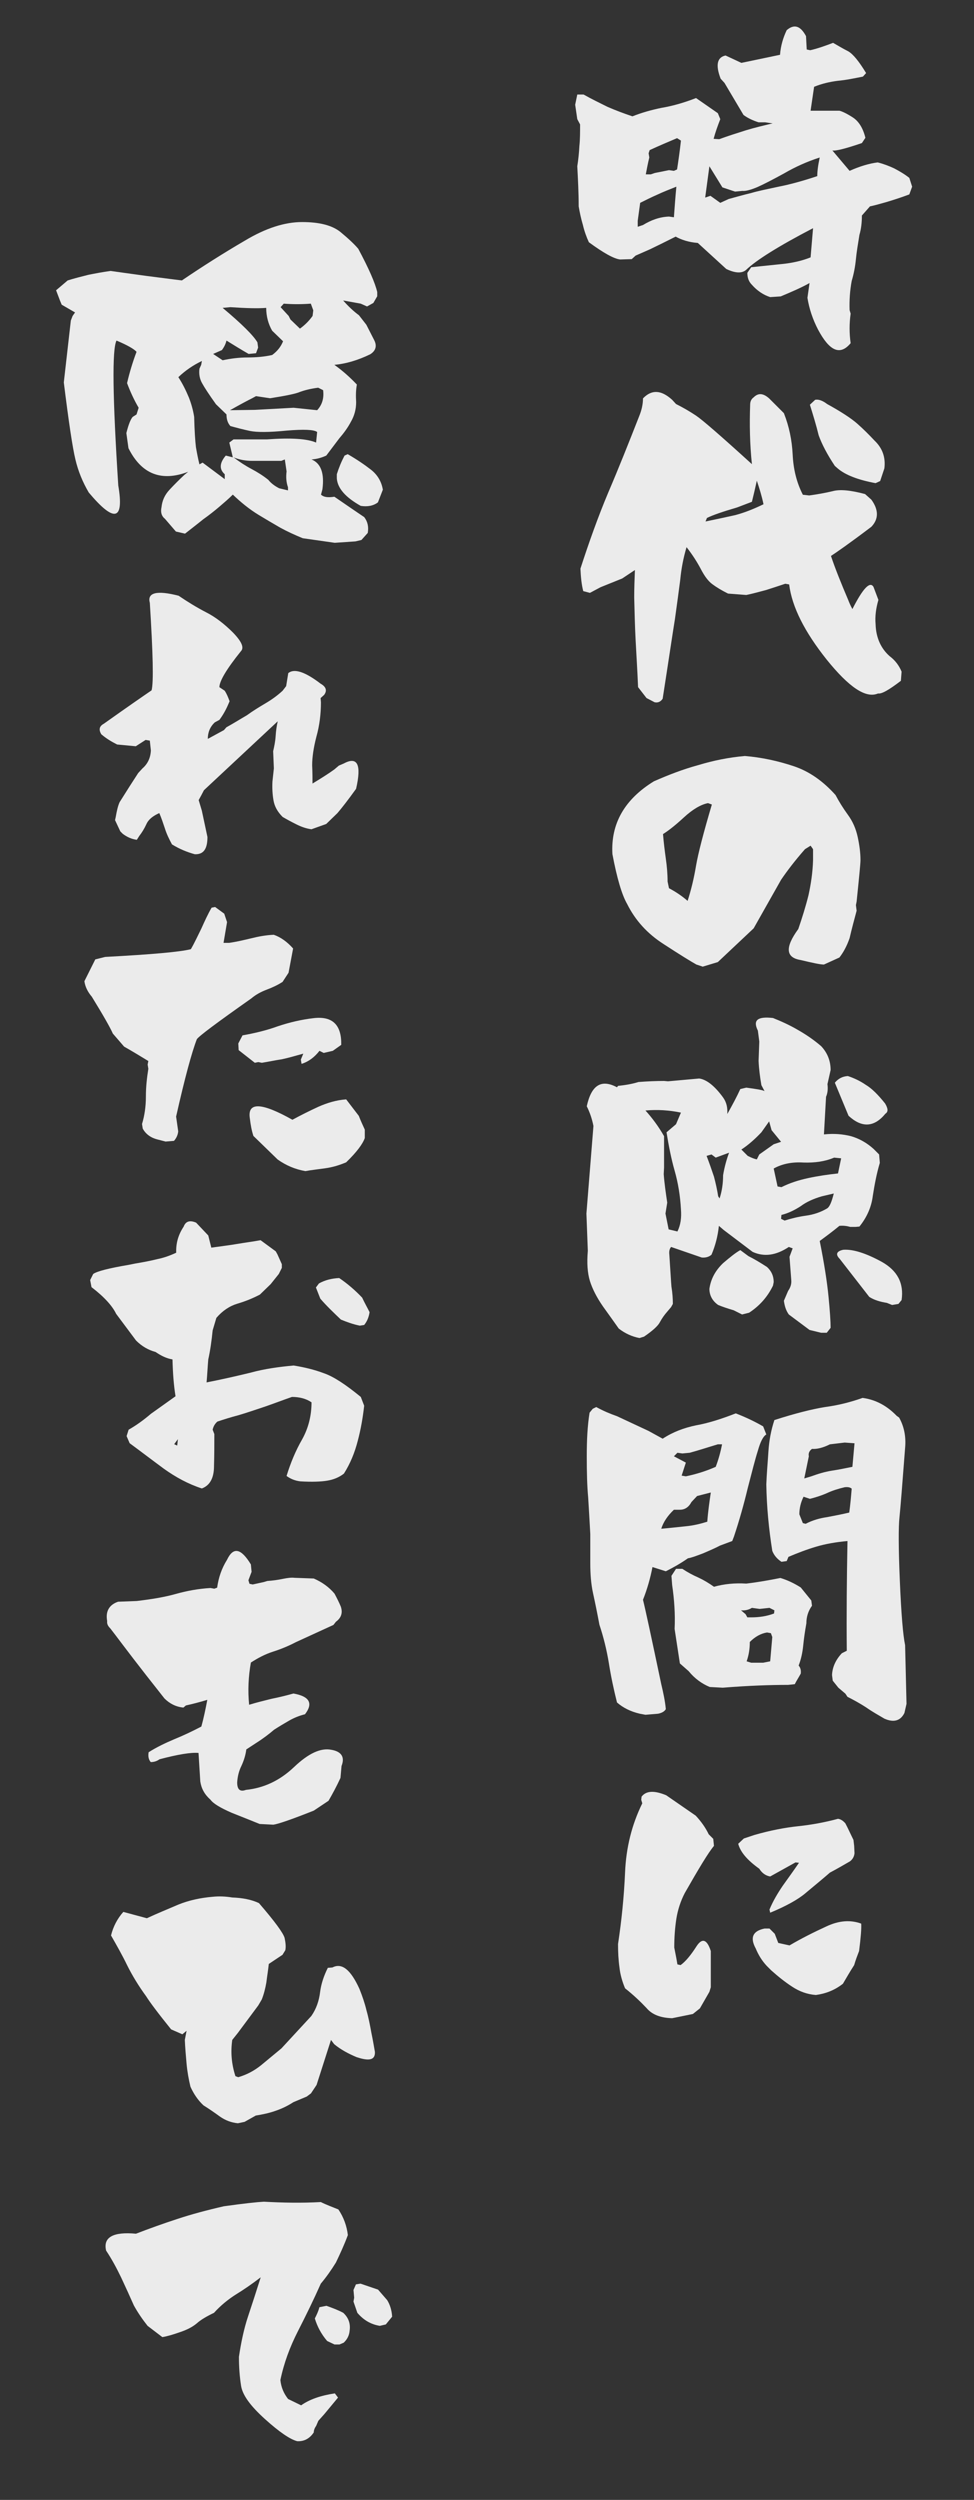
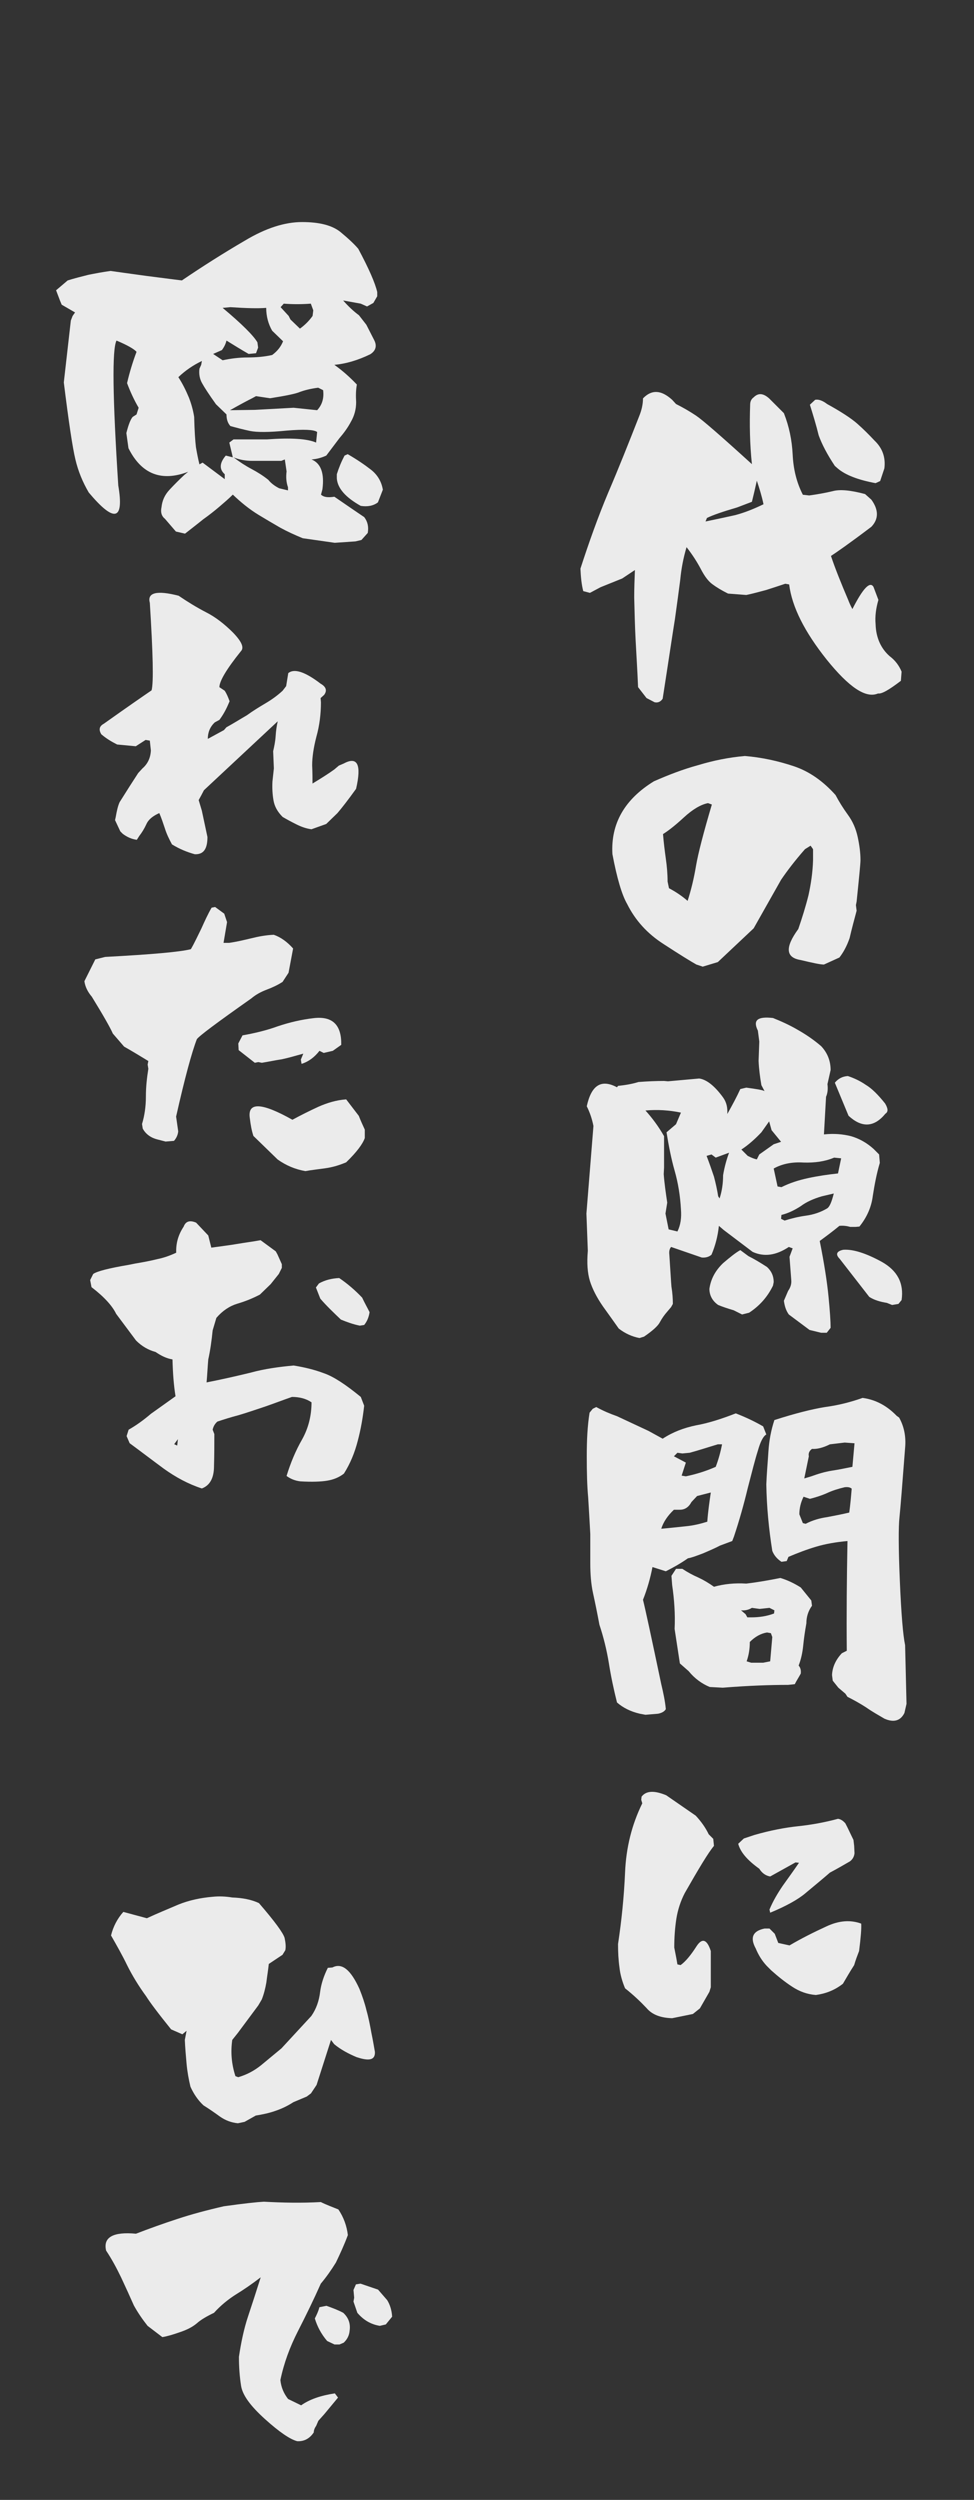
<svg xmlns="http://www.w3.org/2000/svg" width="140" height="359" viewBox="0 0 140 359" fill="none">
  <rect x="0" y="0" width="140" height="359" fill="#333333" stroke="none" />
  <g opacity="0.9">
-     <path d="M117.573 47.313C116.815 45.849 116.31 44.333 116.058 42.768L116.361 40.647C115.199 41.303 113.785 41.909 112.219 42.566L110.704 42.667C109.744 42.364 108.835 41.758 108.078 40.899C107.623 40.444 107.421 39.889 107.421 39.182L107.977 38.374C109.391 38.222 110.856 38.071 112.371 37.919C113.886 37.768 115.249 37.465 116.512 36.96L116.866 32.768C111.916 35.343 108.684 37.364 107.219 38.778C106.613 39.283 105.654 39.232 104.391 38.626L100.3 34.889C98.987 34.788 97.926 34.434 97.118 33.98C95.603 34.737 94.391 35.343 93.431 35.798C92.522 36.202 91.815 36.505 91.361 36.707L90.805 37.212L89.138 37.263C88.229 37.162 86.714 36.303 84.643 34.788C84.29 34.03 83.987 33.172 83.785 32.313C83.532 31.454 83.33 30.546 83.179 29.636C83.179 27.717 83.078 25.798 82.977 23.879C83.128 22.919 83.229 21.96 83.28 20.95C83.381 19.99 83.381 18.98 83.381 17.869L82.977 17.111L82.674 15.04L82.977 13.576H83.886C85.047 14.232 86.209 14.788 87.32 15.343C88.482 15.848 89.694 16.303 90.906 16.707C92.169 16.202 93.583 15.798 95.047 15.495C96.563 15.242 98.229 14.788 100.047 14.081L103.179 16.253L103.532 17.111C103.179 18.02 102.825 18.98 102.573 19.939L103.381 19.99C104.593 19.535 105.906 19.131 107.169 18.727C108.482 18.323 109.795 18.02 111.058 17.717C110.654 17.667 110.3 17.616 109.997 17.566H109.037C108.229 17.313 107.472 16.96 106.866 16.505L104.138 11.909L103.583 11.303C102.825 9.333 103.078 8.222 104.29 7.97L106.563 9.03L112.118 7.869C112.219 6.556 112.573 5.394 113.078 4.333C114.138 3.424 115.047 3.677 115.856 5.192L115.957 7.111L116.462 7.212C117.573 6.96 118.684 6.556 119.744 6.152C120.452 6.556 121.209 7.01 121.916 7.364C122.623 7.768 123.482 8.828 124.492 10.495L124.037 11C122.775 11.252 121.563 11.505 120.401 11.606C119.239 11.758 118.128 12.01 117.017 12.465L116.512 15.899H120.654C121.058 16 121.714 16.303 122.573 16.859C123.431 17.414 124.037 18.374 124.391 19.788L123.886 20.546C121.512 21.354 120.098 21.707 119.643 21.606L122.118 24.535C123.583 23.879 124.946 23.475 126.159 23.323C126.967 23.525 127.775 23.828 128.532 24.182C129.29 24.586 129.997 24.99 130.704 25.546L131.108 26.808L130.704 27.919C129.492 28.374 128.381 28.727 127.371 29.03C126.31 29.333 125.553 29.535 125.047 29.636L123.886 30.95C123.886 31.96 123.785 32.869 123.532 33.727C123.33 34.99 123.128 36.151 123.027 37.212C122.926 38.273 122.724 39.333 122.421 40.343C122.169 41.707 122.068 43.121 122.118 44.535L122.27 45.04C122.068 46.455 122.068 47.869 122.27 49.283C120.755 51.101 119.239 50.444 117.573 47.313ZM92.421 32.313C93.583 31.606 94.795 31.151 96.159 31.101L96.866 31.202C96.967 29.838 97.068 28.374 97.219 26.808C96.209 27.212 95.3 27.566 94.441 27.97C93.633 28.323 92.825 28.727 92.017 29.131L91.664 31.707V32.566L92.421 32.313ZM104.744 28.576C105.856 28.273 106.916 27.97 107.977 27.717C108.987 27.414 110.3 27.162 111.916 26.808C113.482 26.505 115.351 26 117.472 25.293C117.472 24.636 117.573 23.778 117.825 22.616C115.957 23.222 114.29 23.98 112.724 24.889C111.159 25.747 109.896 26.404 108.886 26.859C107.926 27.263 107.169 27.465 106.714 27.414L105.654 27.515L103.835 26.909L101.967 23.879L101.361 28.374L102.118 28.121L103.532 29.131L104.744 28.576ZM94.138 24.838L96.159 24.434L96.866 24.535L97.32 24.333C97.522 23.02 97.724 21.606 97.876 20.192L97.32 19.838C96.007 20.394 94.694 20.95 93.381 21.556L93.229 22.01L93.33 22.616C93.128 23.424 92.977 24.232 92.825 25.04H93.532L94.138 24.838Z" fill="white" />
    <path d="M95.249 100.343C94.947 100.798 94.542 100.949 94.088 100.848L92.926 100.242L91.714 98.677C91.613 96.151 91.462 93.929 91.361 91.909C91.26 89.939 91.209 87.919 91.159 85.798C91.159 84.485 91.209 83.172 91.26 81.859L89.441 83.071L86.31 84.333L84.795 85.141L83.835 84.889C83.583 83.929 83.482 82.818 83.431 81.657C84.643 77.919 85.957 74.232 87.421 70.748C88.936 67.212 90.401 63.525 91.866 59.788C92.219 58.929 92.421 58.071 92.421 57.212C93.684 55.899 95.047 56 96.613 57.414L97.169 58.02C98.179 58.525 99.138 59.081 100.047 59.687C100.957 60.293 103.633 62.616 108.078 66.657C107.775 63.778 107.724 60.95 107.825 58.121C107.825 57.667 107.977 57.313 108.33 57.061C108.987 56.404 109.694 56.455 110.553 57.212L112.674 59.333C113.431 61.252 113.835 63.222 113.936 65.293C114.037 67.364 114.492 69.283 115.401 71.05L116.31 71.151C117.421 71 118.583 70.798 119.643 70.546C120.704 70.242 122.27 70.394 124.34 70.95L125.25 71.758C126.31 73.222 126.31 74.535 125.25 75.647C122.118 78.02 120.148 79.384 119.441 79.838C120.047 81.657 120.906 83.778 121.916 86.151C122.068 86.556 122.27 87.01 122.522 87.465C124.037 84.485 125.047 83.424 125.553 84.283L126.26 86.151C125.906 87.364 125.755 88.525 125.856 89.636C125.906 91.556 126.613 93.121 127.876 94.232C128.684 94.838 129.239 95.596 129.593 96.454L129.492 97.768C127.775 99.081 126.714 99.687 126.209 99.586C124.441 100.343 122.017 98.677 118.835 94.737C115.654 90.748 113.835 87.162 113.431 83.929L112.876 83.828C111.967 84.131 111.058 84.434 110.098 84.737C109.138 84.99 108.229 85.242 107.27 85.444L104.643 85.242C103.734 84.788 102.977 84.333 102.371 83.879C101.765 83.424 101.26 82.717 100.755 81.758C100.249 80.798 99.593 79.737 98.684 78.576C98.229 80.091 97.926 81.657 97.775 83.273C97.573 84.838 97.32 86.707 97.017 88.879C96.664 91.05 96.108 94.838 95.249 100.343ZM105.654 73.98C107.017 73.626 108.381 73.071 109.744 72.414C109.492 71.202 109.138 70.091 108.785 69.03L108.431 70.596L108.078 72.061L105.957 72.869C103.886 73.475 102.421 73.98 101.613 74.384L101.411 74.889C102.876 74.586 104.29 74.283 105.654 73.98ZM125.856 69.384C123.381 68.929 121.512 68.222 120.401 67.263L119.997 66.909C118.886 65.242 118.128 63.778 117.674 62.515C117.32 61.05 116.866 59.586 116.411 58.121L117.169 57.414C117.623 57.313 118.229 57.515 118.886 58.02C120.906 59.131 122.371 60.091 123.229 60.849C124.088 61.606 124.896 62.414 125.704 63.273C126.815 64.333 127.32 65.647 127.118 67.263L126.512 69.081L125.856 69.384Z" fill="white" />
    <path d="M101.007 138.818L100.098 138.515C99.29 138.061 97.724 137.101 95.401 135.586C93.027 134.071 91.31 132.152 90.148 129.828C89.391 128.515 88.684 126.141 88.027 122.657C87.775 118.263 89.795 114.778 93.987 112.202C96.058 111.293 98.128 110.485 100.351 109.879C102.522 109.222 104.744 108.768 107.068 108.566C109.492 108.768 111.815 109.273 114.088 110.03C116.361 110.788 118.33 112.202 120.098 114.172C120.603 115.131 121.209 116.091 121.866 117C122.573 117.96 123.027 119.02 123.28 120.182C123.532 121.343 123.684 122.455 123.684 123.515C123.684 124.02 123.482 126.04 123.128 129.475L123.027 129.98L123.128 130.788C122.775 132.101 122.421 133.414 122.118 134.727C121.714 135.889 121.209 136.798 120.654 137.505L118.431 138.515C117.876 138.515 116.765 138.263 115.047 137.859C112.926 137.505 112.825 136.04 114.744 133.414C115.3 131.798 115.805 130.182 116.209 128.566C116.563 126.949 116.815 125.283 116.866 123.515V121.949L116.512 121.444L115.704 121.949C114.239 123.616 113.128 125.081 112.27 126.343L108.33 133.313L103.179 138.162L101.007 138.818ZM98.835 129.374C99.34 127.808 99.744 126.141 100.047 124.323C100.351 122.556 101.108 119.626 102.32 115.535L101.765 115.333C100.755 115.535 99.593 116.192 98.28 117.404C96.967 118.616 95.957 119.374 95.3 119.778C95.401 121.04 95.552 122.202 95.704 123.313C95.856 124.374 95.957 125.485 95.957 126.596L96.159 127.556C97.118 128.061 98.027 128.667 98.835 129.374Z" fill="white" />
    <path d="M91.916 192.152C90.856 191.949 89.846 191.495 88.936 190.788C88.33 189.929 87.573 188.869 86.664 187.606C85.754 186.293 85.148 185.081 84.795 183.97C84.441 182.808 84.34 181.394 84.492 179.626L84.29 174.273L85.3 161.697C85.098 160.687 84.795 159.778 84.34 158.869C84.997 155.838 86.411 154.929 88.684 156.141L88.835 155.939C89.795 155.838 90.805 155.687 91.765 155.384C93.078 155.283 94.29 155.232 95.451 155.232L96.007 155.283L100.502 154.879C101.563 155.03 102.724 155.939 103.936 157.606C104.441 158.313 104.593 159.071 104.542 159.98C105.249 158.717 105.906 157.505 106.411 156.394L107.27 156.192C108.785 156.394 109.694 156.545 109.896 156.697L109.441 155.838C109.239 154.677 109.088 153.515 109.037 152.354L109.138 149.576L108.936 148.01C108.179 146.495 108.886 145.939 111.108 146.192C112.371 146.697 113.583 147.253 114.694 147.909C115.856 148.566 116.967 149.323 118.027 150.232C118.936 151.192 119.391 152.354 119.391 153.667L118.936 155.687C119.037 156.444 118.936 157.051 118.734 157.505C118.633 159.323 118.532 161.141 118.431 162.909C119.845 162.758 121.108 162.859 122.32 163.162C123.532 163.515 124.593 164.121 125.553 164.98L126.361 165.788L126.462 167C126.007 168.515 125.704 170.131 125.452 171.747C125.25 173.364 124.593 174.828 123.532 176.141L122.977 176.192H122.219C121.664 176.04 121.159 175.99 120.654 176.04C119.744 176.798 118.785 177.505 117.825 178.212C118.482 181.495 118.886 184.121 119.088 186.192C119.29 188.263 119.391 189.778 119.391 190.687L118.835 191.394H118.027L116.361 190.99L113.381 188.768C112.977 188.212 112.775 187.556 112.674 186.798L113.28 185.384C113.633 184.879 113.785 184.374 113.734 183.818L113.482 180.485L113.936 179.273L113.381 179.071C111.563 180.283 109.845 180.535 108.179 179.778L104.037 176.646L103.33 176.04C103.179 177.505 102.825 178.869 102.27 180.182C101.866 180.535 101.361 180.636 100.856 180.586L96.462 179.071C96.209 179.374 96.159 179.727 96.209 180.182L96.462 184.121L96.512 184.778C96.664 185.687 96.714 186.545 96.714 187.253L96.462 187.707L95.906 188.364C95.502 188.818 95.148 189.323 94.846 189.879C94.593 190.384 93.835 191.091 92.573 191.949L91.916 192.152ZM106.664 188.768L105.452 188.162C104.593 187.909 103.835 187.657 103.229 187.404C102.421 186.848 101.967 186.04 101.967 185.081C102.169 183.667 102.825 182.455 103.936 181.394C104.946 180.535 105.755 179.879 106.411 179.525L107.573 180.384C108.482 180.838 109.391 181.394 110.249 181.949C110.906 182.556 111.209 183.263 111.209 184.121L111.108 184.626C110.3 186.293 109.138 187.556 107.674 188.515L106.664 188.768ZM128.229 187.404L127.472 187.101C126.512 186.949 125.654 186.697 124.946 186.242L120.704 180.788C120.047 180.131 120.249 179.677 121.209 179.475C122.623 179.374 124.492 179.98 126.714 181.192C128.987 182.455 129.946 184.273 129.593 186.697L129.138 187.253L128.229 187.404ZM112.775 175.283C113.734 174.98 114.744 174.727 115.856 174.576C116.967 174.424 117.977 174.071 118.835 173.566C119.239 173.364 119.542 172.606 119.845 171.394L118.128 171.798C116.916 172.152 115.906 172.606 115.098 173.212C114.239 173.768 113.33 174.222 112.32 174.475L112.27 175.03L112.775 175.283ZM103.431 172.101C103.785 171.04 103.936 169.879 103.936 168.768C104.138 167.556 104.441 166.495 104.795 165.535L102.876 166.242L102.27 165.788L101.563 165.99C101.967 167.051 102.32 168.061 102.623 168.97C102.876 169.929 103.078 170.838 103.229 171.798L103.431 172.101ZM120.452 168.515L120.906 166.343L119.896 166.242C118.583 166.798 117.118 167 115.502 166.949C113.936 166.848 112.472 167.101 111.209 167.808L111.765 170.384L112.32 170.485C113.532 169.879 114.795 169.475 116.209 169.172C117.623 168.869 119.037 168.667 120.452 168.515ZM108.785 166.495L109.138 165.788L111.209 164.323L112.27 163.97L110.906 162.303L110.553 161.04L109.441 162.606C108.532 163.566 107.573 164.424 106.563 165.081L107.472 165.99C108.078 166.293 108.482 166.444 108.785 166.495ZM119.997 155.485C120.502 154.879 121.108 154.576 121.866 154.525C122.775 154.828 123.633 155.232 124.441 155.788C125.3 156.293 126.209 157.202 127.219 158.465C127.674 159.222 127.674 159.677 127.27 159.929C125.654 161.899 123.886 162 121.967 160.232L119.997 155.485ZM95.451 163.162V167.657L95.401 168.616C95.502 169.98 95.704 171.343 95.906 172.707L95.653 174.273L96.108 176.545L97.371 176.848C97.825 175.939 97.977 174.879 97.876 173.667C97.775 171.747 97.472 169.879 96.967 168.111C96.462 166.343 96.108 164.475 95.805 162.606L97.169 161.444L97.876 159.778C96.159 159.424 94.492 159.323 92.775 159.475C93.734 160.535 94.643 161.747 95.451 163.162Z" fill="white" />
    <path d="M127.118 246.808C126.26 246.303 125.351 245.798 124.492 245.192C123.633 244.636 122.724 244.131 121.815 243.677L121.512 243.222L120.502 242.364L119.694 241.354L119.593 240.545C119.643 239.384 120.148 238.323 121.007 237.414L121.714 237.061C121.664 231.808 121.714 226.606 121.815 221.303C120.148 221.455 118.684 221.707 117.32 222.111C115.957 222.515 114.643 223.02 113.33 223.576L113.078 224.182L112.32 224.283C111.714 223.879 111.26 223.374 111.007 222.717C110.502 219.535 110.199 216.354 110.148 213.172C110.199 211.657 110.351 210.04 110.452 208.424C110.553 206.808 110.856 205.293 111.31 203.929C114.29 202.97 116.714 202.364 118.583 202.061C120.502 201.808 122.27 201.354 123.987 200.747C125.856 201 127.472 201.859 128.886 203.323L129.239 203.576C129.946 204.838 130.249 206.303 130.098 207.919C129.694 213.172 129.441 216.455 129.29 217.869C129.138 219.232 129.138 222.263 129.34 227.01C129.542 231.758 129.795 234.838 130.098 236.253L130.3 244.687L129.997 246C129.441 247.111 128.482 247.414 127.118 246.808ZM92.775 246.253L91.967 246.101C90.653 245.798 89.542 245.242 88.684 244.485C88.229 242.667 87.825 240.798 87.522 238.879C87.219 237.01 86.765 235.141 86.159 233.323C85.856 231.707 85.552 230.192 85.249 228.828C84.947 227.465 84.846 226 84.846 224.485C84.846 223.071 84.846 221.657 84.846 220.293C84.744 218.424 84.643 216.657 84.542 215.04C84.391 213.424 84.34 211.455 84.34 209.131C84.34 206.808 84.441 204.737 84.744 202.869L85.199 202.313L85.704 202.061C86.714 202.616 87.674 203.02 88.684 203.374L93.229 205.495L95.249 206.606C96.714 205.646 98.33 205.04 100.047 204.687C101.765 204.384 103.684 203.778 105.755 202.97C107.068 203.475 108.381 204.081 109.694 204.838L110.148 206C109.694 206.253 109.29 207.061 108.936 208.323C108.532 209.586 108.078 211.404 107.472 213.727C106.916 216.051 106.26 218.374 105.502 220.646L105.249 221.303L103.482 221.96C102.926 222.263 102.118 222.616 101.058 223.071C99.997 223.475 99.29 223.727 98.886 223.778C97.876 224.485 96.815 225.091 95.704 225.646L93.785 225.04C93.482 226.606 93.027 228.222 92.421 229.737C92.775 231.152 93.633 235.141 95.047 241.859C95.35 243.121 95.603 244.333 95.704 245.444C95.502 245.798 95.098 246 94.593 246.101C94.037 246.152 93.431 246.202 92.775 246.253ZM103.886 242.364L102.017 242.263C100.906 241.808 99.846 241.051 98.987 239.99L97.724 238.879C97.472 237.212 97.219 235.545 96.967 233.929C97.068 231.808 96.916 229.687 96.613 227.616L96.512 226.303L97.169 225.293H98.078C98.835 225.798 99.593 226.202 100.401 226.556C101.159 226.909 101.916 227.364 102.623 227.869C104.088 227.465 105.603 227.313 107.27 227.414C108.987 227.212 110.654 226.909 112.169 226.606C113.179 226.909 114.138 227.364 115.098 227.97L116.613 229.838L116.714 230.596C116.159 231.354 115.906 232.212 115.906 233.121C115.704 234.232 115.553 235.293 115.452 236.303C115.351 237.313 115.148 238.273 114.795 239.182C115.098 239.535 115.148 239.939 115.098 240.343C114.795 240.899 114.492 241.354 114.239 241.859L113.28 241.96C110.805 241.96 107.674 242.061 103.886 242.364ZM110.704 238.576C110.805 237.414 110.906 236.253 111.007 235.091L110.805 234.535L110.249 234.434C109.34 234.586 108.532 235.04 107.775 235.798C107.775 236.808 107.623 237.717 107.32 238.576L107.977 238.778H109.694L110.704 238.576ZM111.26 231.707L111.31 231.253L110.603 230.899L109.189 231.051L108.078 230.899C107.573 231.202 107.068 231.303 106.512 231.253L107.169 231.808L107.421 232.263H107.977C109.088 232.263 110.199 232.111 111.26 231.707ZM115.805 218.828C116.765 218.323 117.825 218.02 118.886 217.869C119.946 217.667 121.007 217.465 122.068 217.212C122.219 216.152 122.32 214.99 122.421 213.778C122.169 213.576 121.866 213.525 121.411 213.576C120.553 213.778 119.694 214.03 118.835 214.434C118.027 214.788 117.219 215.04 116.411 215.242L115.502 214.939C115.098 215.747 114.896 216.606 114.896 217.465L115.401 218.727L115.805 218.828ZM101.664 218.525C101.765 217.111 101.967 215.697 102.169 214.333L100.199 214.838L99.391 215.697C98.987 216.455 98.431 216.808 97.724 216.808H96.866C95.957 217.667 95.35 218.576 95.047 219.535C96.31 219.434 97.522 219.283 98.583 219.182C99.643 219.081 100.704 218.828 101.664 218.525ZM98.583 212.01C100.047 211.707 101.512 211.253 102.876 210.646C103.28 209.586 103.583 208.475 103.785 207.414H103.179C101.815 207.818 100.452 208.273 99.138 208.626L98.078 208.727L97.371 208.626L96.866 209.131L98.583 210.04L97.977 211.909L98.583 212.01ZM116.613 212.01C117.573 211.657 118.583 211.354 119.542 211.202C120.553 211.051 121.512 210.848 122.522 210.646L122.825 207.263L121.411 207.162L119.29 207.414C118.28 207.919 117.421 208.121 116.714 208.071C116.361 208.323 116.159 208.677 116.26 209.131L115.603 212.313L116.613 212.01Z" fill="white" />
    <path d="M96.613 289.828C94.947 289.778 93.734 289.323 92.926 288.364C92.068 287.455 91.058 286.495 89.846 285.535C89.441 284.576 89.138 283.515 89.037 282.505C88.886 281.444 88.835 280.333 88.835 279.172C89.34 275.838 89.694 272.404 89.846 268.869C89.997 265.333 90.805 262.051 92.32 258.97L92.169 258.465L92.219 258.01C92.876 257.152 94.037 257.101 95.754 257.808L99.997 260.737C100.755 261.545 101.411 262.455 101.866 263.414L102.522 264.071L102.623 265.081C101.815 266.04 100.452 268.313 98.431 271.848C97.825 273.01 97.421 274.273 97.219 275.535C97.017 276.848 96.916 278.212 96.916 279.677C97.169 280.939 97.32 281.747 97.371 282.101L97.825 282.202C98.532 281.697 99.29 280.788 100.098 279.525C100.906 278.263 101.613 278.465 102.169 280.182V285.384L101.967 286.04L100.603 288.414L99.593 289.222L96.613 289.828ZM117.27 286.495C116.007 286.394 114.896 285.99 113.835 285.283C112.825 284.626 111.815 283.818 110.856 282.96L110.199 282.303C109.492 281.545 108.987 280.687 108.633 279.828C107.775 278.263 108.179 277.303 109.896 276.949H110.603L111.361 277.707L111.866 279.02L113.482 279.374C115.199 278.364 117.017 277.455 118.785 276.646C120.603 275.788 122.27 275.687 123.785 276.242C123.835 276.899 123.734 278.212 123.482 280.182C123.229 280.838 122.977 281.495 122.775 282.202C122.118 283.212 121.613 284.121 121.159 284.879C119.997 285.788 118.734 286.293 117.27 286.495ZM110.704 274.677L110.603 274.222C111.108 273.01 111.765 271.899 112.522 270.788C113.28 269.727 114.088 268.616 114.845 267.505L114.34 267.455L110.704 269.475C110.098 269.374 109.542 269.02 109.138 268.364C107.371 267.101 106.411 265.939 106.108 264.778L106.916 264.02L108.431 263.515C110.704 262.859 112.825 262.455 114.744 262.253C116.664 262.051 118.583 261.697 120.452 261.192C120.856 261.242 121.209 261.495 121.512 261.848C121.916 262.606 122.27 263.414 122.674 264.222L122.775 265.081L122.825 266.141C122.775 266.596 122.573 267 122.169 267.303C121.209 267.859 120.249 268.414 119.29 268.919C118.482 269.626 117.32 270.586 115.805 271.848C114.744 272.758 113.027 273.717 110.704 274.677Z" fill="white" />
    <path d="M48.111 77.95L43.515 77.293C42.404 76.838 41.293 76.333 40.283 75.778C39.222 75.172 38.212 74.566 37.202 73.96C35.788 73.101 34.576 72.091 33.465 71.03C32.859 71.636 32.202 72.192 31.495 72.798C30.838 73.353 30.081 73.96 29.222 74.566C28.414 75.222 27.556 75.879 26.596 76.636L25.283 76.333L23.717 74.515C23.212 74.111 23.061 73.556 23.212 72.849C23.313 71.889 23.667 71.081 24.374 70.323C25.03 69.616 25.737 68.909 26.495 68.202L27.05 67.748C23.212 69.212 20.333 68.101 18.465 64.364C18.364 63.657 18.263 62.899 18.162 62.192C18.465 60.98 18.768 60.222 19.071 59.869L19.626 59.515L19.929 58.556C19.273 57.444 18.717 56.232 18.263 55.02C18.616 53.505 19.071 51.99 19.626 50.525C19.273 50.121 18.313 49.566 16.747 48.909C16.091 50.172 16.192 57.091 17 69.717C17.859 74.768 16.444 75.121 12.758 70.727C11.899 69.263 11.242 67.697 10.838 65.98C10.434 64.313 9.879 60.626 9.172 54.919L10.182 46.03L10.434 45.374L10.788 44.869L8.869 43.758L8.616 43.151L8.061 41.687L9.727 40.273C10.687 39.97 11.697 39.717 12.707 39.465C13.717 39.263 14.778 39.061 15.889 38.909C16.646 39.01 18.364 39.263 20.99 39.616C23.667 39.97 25.384 40.172 26.141 40.273C29.121 38.252 32.151 36.333 35.182 34.566C38.212 32.748 40.939 31.889 43.414 31.889C45.889 31.889 47.707 32.343 48.919 33.303C50.081 34.263 50.939 35.071 51.495 35.727C53.01 38.556 53.919 40.626 54.222 41.939V42.545L53.667 43.505L53.212 43.758L52.758 44.01L51.849 43.606L49.323 43.151C50.081 44.01 50.838 44.717 51.596 45.273L52.657 46.636L53.768 48.808C54.222 49.667 54.02 50.374 53.212 50.879C51.444 51.737 49.727 52.242 48.061 52.394C49.273 53.252 50.333 54.212 51.293 55.222C51.141 56.081 51.141 56.889 51.192 57.748C51.192 58.758 50.939 59.717 50.434 60.576C49.98 61.434 49.424 62.192 48.768 62.95L46.899 65.424C46.242 65.727 45.535 65.929 44.778 65.98C46.141 66.535 46.647 68 46.343 70.273L46.141 71.03C46.495 71.384 47.101 71.485 48.061 71.333C49.98 72.647 51.444 73.657 52.353 74.263C52.859 74.919 53.01 75.677 52.859 76.535L51.95 77.546L51.091 77.748L48.111 77.95ZM51.849 72.647C49.677 71.434 48.515 70.121 48.414 68.707V68.101C48.717 67.141 49.071 66.283 49.525 65.424L49.98 65.222C51.293 65.98 52.404 66.737 53.313 67.444C54.222 68.151 54.828 69.111 55.03 70.323L54.323 72.141C53.667 72.647 52.808 72.798 51.849 72.647ZM41.394 70.424V69.97C41.141 69.263 41.091 68.505 41.192 67.697L40.939 65.98L40.434 66.182H36.242C35.333 66.182 34.424 66.03 33.566 65.677C34.424 66.333 35.283 66.889 36.141 67.343C37 67.798 37.808 68.303 38.566 68.909C38.97 69.414 39.525 69.818 40.131 70.121L41.394 70.424ZM32.303 68.808V68.101C31.495 67.394 31.546 66.485 32.455 65.424L33.465 65.677L32.96 63.556L33.566 63.101H38.364C41.798 62.849 44.172 63 45.434 63.556L45.586 62.04C45.131 61.687 43.667 61.636 41.192 61.838C38.667 62.091 36.95 62.091 35.939 61.889C34.98 61.687 34.02 61.434 33.111 61.182C32.707 60.727 32.556 60.172 32.556 59.515L31.04 58.05C30.03 56.636 29.374 55.626 29.071 55.071C28.717 54.465 28.566 53.758 28.667 52.95L28.919 52.394L29.02 51.838C27.758 52.444 26.646 53.202 25.636 54.162C26.293 55.172 26.747 56.131 27.151 57.091C27.505 58 27.758 58.909 27.909 59.869C27.96 61.939 28.061 63.353 28.162 64.212C28.313 65.071 28.465 65.879 28.667 66.687L29.121 66.434L32.303 68.808ZM45.586 58.909C46.293 58.151 46.596 57.192 46.444 56.03L45.737 55.677C44.525 55.828 43.667 56.081 43.111 56.283C42.556 56.535 41.091 56.838 38.818 57.192L36.798 56.889L36.242 57.192C35.636 57.495 34.576 58.05 33.061 58.909L36.647 58.859L42.202 58.556L45.586 58.909ZM39.121 50.98C39.879 50.424 40.384 49.768 40.687 49.01L39.121 47.495C38.566 46.535 38.263 45.424 38.263 44.212C37.101 44.313 35.384 44.263 33.111 44.111L32 44.212C34.778 46.535 36.444 48.202 37 49.162L37.101 49.919L36.798 50.727L35.737 50.828C34.677 50.222 33.616 49.566 32.556 48.909C32.404 49.515 32.151 49.919 31.899 50.273L30.636 50.828L32 51.737C33.162 51.485 34.374 51.333 35.586 51.333C36.798 51.333 38.01 51.232 39.121 50.98ZM43.111 47.192C43.818 46.687 44.424 46.081 44.929 45.374L45.03 44.566L44.677 43.606C43.364 43.707 42.05 43.707 40.788 43.606L40.333 44.111L41.495 45.374L41.748 45.879L43.111 47.192Z" fill="white" />
    <path d="M28 122.674C26.889 122.371 25.778 121.916 24.717 121.259C24.313 120.502 23.96 119.795 23.707 118.987C23.454 118.229 23.202 117.472 22.899 116.764C21.99 117.168 21.333 117.674 21.03 118.381C20.727 119.037 20.374 119.593 20.02 120.047L19.667 120.603C18.909 120.502 18.253 120.199 17.646 119.744L17.293 119.391L16.535 117.775L16.636 117.32C16.788 116.461 16.939 115.754 17.192 115.199C18.202 113.583 19.111 112.168 19.869 111.007L20.475 110.35C21.232 109.694 21.636 108.835 21.687 107.775L21.535 106.36L20.929 106.259L19.515 107.168L16.838 106.916C16.03 106.512 15.273 106.057 14.566 105.451C14.162 104.795 14.263 104.29 14.919 103.936C18.404 101.461 20.677 99.896 21.788 99.138C22.091 98.027 21.99 93.835 21.535 86.562C21.131 85.098 22.546 84.744 25.677 85.552C26.939 86.411 28.253 87.219 29.616 87.926C30.929 88.583 32.242 89.593 33.505 90.855C34.768 92.168 35.121 93.027 34.616 93.532C32.545 96.108 31.535 97.825 31.535 98.684L32.293 99.189C32.596 99.643 32.798 100.148 33 100.704L32.849 101.057C32.444 102.017 31.99 102.775 31.535 103.381L30.879 103.734C30.172 104.391 29.869 105.199 29.869 106.108L32.192 104.845L32.545 104.441C33.556 103.886 34.515 103.28 35.475 102.724C36.384 102.067 37.293 101.512 38.151 101.007C39.01 100.502 39.869 99.896 40.626 99.189L41.131 98.532L41.434 96.663C42.242 96.007 43.657 96.411 45.677 97.876L46.081 98.179C46.889 98.633 47.04 99.189 46.586 99.795L46.081 100.249L46.131 100.855C46.131 102.522 45.929 104.189 45.475 105.805C45.071 107.371 44.869 108.734 44.869 109.896C44.919 111.007 44.919 111.916 44.919 112.522C46.081 111.815 47.141 111.158 48.05 110.502L48.707 109.946L49.414 109.643C51.384 108.583 51.99 109.795 51.182 113.28C50.02 114.896 49.111 116.057 48.505 116.764L46.889 118.33L44.768 119.088C44.01 118.987 43.303 118.734 42.596 118.381C41.889 118.027 41.232 117.674 40.626 117.32C39.869 116.562 39.465 115.805 39.313 114.946C39.162 114.088 39.111 113.179 39.162 112.219L39.364 110.35L39.263 107.876C39.414 107.219 39.566 106.512 39.616 105.754C39.667 104.946 39.768 104.239 39.919 103.583L29.313 113.482C29.061 113.987 28.808 114.441 28.556 114.896L29.01 116.411L29.818 120.199C29.818 121.916 29.263 122.724 28 122.674Z" fill="white" />
    <path d="M43.899 168.179C42.434 167.926 41.121 167.371 39.909 166.512L36.424 163.128C36.172 162.371 36.02 161.512 35.919 160.653C35.515 158.229 37.535 158.28 42.03 160.805C43.242 160.148 44.455 159.542 45.768 158.936C47.03 158.381 48.343 157.977 49.758 157.876L51.576 160.249C51.828 160.906 52.131 161.562 52.434 162.219V163.431C52.131 164.29 51.273 165.451 49.758 166.916C48.798 167.32 47.838 167.623 46.727 167.775C45.667 167.926 44.707 168.027 43.899 168.179ZM23.798 163.936L22.636 163.633C21.626 163.381 20.919 162.825 20.515 162.067L20.414 161.411C20.768 160.249 20.97 158.936 20.97 157.472C20.97 156.057 21.121 154.744 21.323 153.482L21.222 152.876L21.323 152.371C20.162 151.663 19 150.956 17.838 150.3L16.222 148.431C15.818 147.522 14.808 145.754 13.192 143.128C12.586 142.421 12.232 141.663 12.131 140.906L13.697 137.775L15.111 137.421C21.727 137.067 25.818 136.714 27.434 136.31C27.99 135.35 28.444 134.34 28.95 133.33C29.404 132.32 29.859 131.31 30.414 130.35L30.919 130.249L32.232 131.209L32.636 132.421L32.131 135.401H32.939C34 135.249 35.061 134.997 36.121 134.744C37.131 134.492 38.192 134.29 39.353 134.239C40.364 134.593 41.273 135.249 42.131 136.209L41.475 139.694L40.616 141.007C39.909 141.461 39.151 141.815 38.343 142.118C37.535 142.421 36.778 142.825 36.121 143.381C31.172 146.865 28.596 148.785 28.293 149.239C27.586 151.057 26.576 154.744 25.313 160.35L25.616 162.472C25.566 162.977 25.364 163.431 25.01 163.835L23.798 163.936ZM43.343 152.775L43.242 152.168L43.596 151.31C42.485 151.613 41.475 151.916 40.515 152.118C39.505 152.269 38.596 152.472 37.636 152.623L37.131 152.522L36.626 152.623L34.303 150.805L34.252 149.845L34.859 148.684C36.576 148.381 38.293 147.977 39.96 147.371C41.626 146.815 43.343 146.411 45.111 146.209C47.788 145.906 49.101 147.168 49.05 150.047L47.838 150.906L46.525 151.209L45.919 150.906C45.212 151.815 44.353 152.472 43.343 152.775Z" fill="white" />
-     <path d="M39.293 262.037L37.323 261.936C36.313 261.532 34.95 260.977 33.283 260.32C31.667 259.613 30.657 259.007 30.253 258.451C29.394 257.694 28.939 256.835 28.788 255.825L28.535 251.734C27.475 251.633 25.606 251.936 22.929 252.643C22.576 252.896 22.172 253.047 21.667 253.047C21.364 252.694 21.263 252.239 21.364 251.633C22.475 250.926 23.737 250.32 25.05 249.764C26.414 249.209 27.677 248.603 28.939 247.946C29.293 246.684 29.546 245.421 29.798 244.108C28.636 244.461 27.626 244.714 26.717 244.916L26.364 245.219C25.303 245.118 24.394 244.663 23.636 243.906L21.01 240.573C18.283 237.088 16.616 234.815 15.859 233.855C15.505 233.502 15.354 233.199 15.404 232.795C15.152 231.431 15.657 230.472 16.97 230.017L19.646 229.916C21.768 229.663 23.636 229.36 25.253 228.906C26.869 228.451 28.535 228.148 30.253 228.047L30.808 228.148L31.212 227.997C31.414 226.532 31.869 225.219 32.626 224.007C33.535 222.088 34.647 222.34 36.061 224.663L36.162 225.724L35.707 226.936L35.859 227.441L36.313 227.542L37.929 227.189L38.434 227.037C39.192 226.987 39.95 226.886 40.657 226.734C41.414 226.583 41.919 226.532 42.323 226.583L45.101 226.684C46.263 227.189 47.273 227.896 48.081 228.855C48.434 229.512 48.737 230.118 48.99 230.724C49.293 231.633 49.04 232.34 48.283 232.896L47.929 233.35L42.525 235.825C41.465 236.381 40.353 236.835 39.242 237.189C38.131 237.542 37.071 238.098 36.061 238.754C35.707 240.724 35.606 242.744 35.808 244.815C36.97 244.461 38.03 244.209 39.04 243.956C40.05 243.754 41.111 243.502 42.172 243.199C44.495 243.603 45.05 244.613 43.838 246.179C43.03 246.381 42.273 246.684 41.566 247.088C40.859 247.492 40.101 247.946 39.394 248.401C38.687 249.007 37.828 249.663 36.869 250.269L35.404 251.229C35.303 252.037 35.05 252.845 34.697 253.603C34.343 254.31 34.141 255.118 34.091 255.977C34.091 257.037 34.545 257.34 35.353 257.037C37.879 256.785 40.202 255.724 42.273 253.754C44.343 251.785 46.111 250.977 47.626 251.28C49.091 251.532 49.596 252.34 49.091 253.603L48.939 255.32C48.384 256.532 47.778 257.643 47.222 258.603L45.101 260.017C41.919 261.28 40 261.936 39.293 262.037Z" fill="white" />
    <path d="M34.192 304.916C33.232 304.815 32.424 304.512 31.616 303.956C30.859 303.401 30.05 302.845 29.242 302.34C28.434 301.583 27.828 300.674 27.374 299.663C27.121 298.603 26.919 297.492 26.818 296.381C26.717 295.219 26.616 294.108 26.566 292.946L26.818 291.633L26.212 292.138L24.596 291.431C22.677 289.057 21.515 287.492 21.01 286.684C19.899 285.168 18.99 283.653 18.283 282.239C17.576 280.775 16.768 279.36 15.96 277.946C16.263 276.684 16.869 275.522 17.727 274.562L21.111 275.472C22.626 274.764 24.141 274.158 25.657 273.502C27.172 272.896 28.788 272.542 30.556 272.391C31.515 272.29 32.475 272.34 33.384 272.492C34.849 272.542 36.162 272.795 37.222 273.3C39.495 275.926 40.707 277.593 40.909 278.3C41.061 279.007 41.111 279.613 41.01 280.067L40.606 280.724L38.636 282.037C38.535 282.997 38.384 283.855 38.283 284.714C38.131 285.573 37.929 286.381 37.626 287.138L37.121 287.997L34.192 291.936L33.384 292.946C33.131 294.714 33.283 296.431 33.838 298.148L34.242 298.3C35.455 297.946 36.515 297.391 37.525 296.583C38.485 295.775 39.495 294.966 40.455 294.158L44.748 289.512C45.455 288.502 45.859 287.34 46.01 286.078C46.162 284.865 46.566 283.704 47.121 282.593L47.778 282.542C49.141 281.835 50.404 282.845 51.667 285.623C52.071 286.633 52.424 287.643 52.677 288.704C52.98 289.764 53.182 290.825 53.384 291.936C53.586 292.896 53.737 293.805 53.889 294.663C53.939 295.724 53.232 295.977 51.768 295.573L51.263 295.421C50.05 294.916 48.939 294.31 48.03 293.552L47.576 292.946L45.505 299.411L44.697 300.623L44.091 301.078L42.172 301.886C41.313 302.441 40.455 302.845 39.545 303.148C38.687 303.451 37.727 303.653 36.768 303.805L35.151 304.714L34.192 304.916Z" fill="white" />
    <path d="M42.727 350.573C41.717 350.32 40.151 349.259 38.081 347.391C36.01 345.522 34.849 343.956 34.647 342.593C34.444 341.28 34.343 339.916 34.343 338.451C34.647 336.431 35.05 334.461 35.657 332.643C36.263 330.825 36.869 328.956 37.475 327.037C36.212 327.997 35.05 328.805 33.889 329.512C32.778 330.219 31.717 331.078 30.758 332.138C29.697 332.643 28.838 333.148 28.283 333.653C27.677 334.158 26.919 334.562 25.859 334.916C24.849 335.269 23.99 335.522 23.333 335.623L21.212 334.007C20.454 333.047 19.798 332.088 19.242 331.078C18.687 329.815 18.081 328.502 17.424 327.088C16.768 325.724 16.061 324.411 15.252 323.199C14.798 321.28 16.263 320.472 19.546 320.775C21.515 320.017 23.485 319.31 25.505 318.653C27.475 317.997 29.747 317.391 32.172 316.835C35.05 316.431 36.97 316.229 37.929 316.179C40.657 316.33 43.384 316.381 46.111 316.229C46.919 316.633 47.778 316.936 48.636 317.29C49.394 318.401 49.849 319.663 50 320.977C49.495 322.34 48.889 323.653 48.283 324.916C47.626 325.977 46.919 326.987 46.111 327.946C45.101 330.219 43.99 332.492 42.828 334.764C41.667 337.037 40.808 339.36 40.303 341.785C40.404 342.845 40.808 343.754 41.414 344.512L43.283 345.421C44.495 344.562 46.111 344.007 48.131 343.704L48.586 344.31L46.616 346.684L45.758 347.643L45.455 348.35C45.252 348.653 45.101 348.956 45.101 349.31C44.495 350.219 43.687 350.623 42.727 350.573ZM48.081 336.684L47.02 336.179C46.162 335.168 45.606 334.108 45.252 332.946C45.505 332.441 45.758 331.936 45.909 331.33L46.919 331.128C47.778 331.431 48.586 331.734 49.343 332.138C50.101 332.845 50.404 333.704 50.252 334.714C50.202 335.371 49.899 335.977 49.394 336.431L48.788 336.684H48.081ZM54.596 334.007C53.333 333.805 52.273 333.199 51.364 332.138L50.808 330.522L50.909 329.966L50.808 328.855L51.162 328.047L51.818 327.946L54.343 328.805L55.657 330.32C56.061 330.977 56.313 331.785 56.364 332.694L55.455 333.805L54.596 334.007Z" fill="white" />
    <path d="M29.014 213.753C27.074 213.122 25.279 212.152 23.581 210.939C21.932 209.727 20.283 208.466 18.634 207.253L18.197 206.234L18.488 205.313C19.604 204.682 20.671 203.906 21.69 203.033L25.231 200.511C24.988 199.056 24.843 197.261 24.794 195.224C23.921 195.078 23.145 194.69 22.369 194.157C21.302 193.866 20.38 193.332 19.555 192.507L16.694 188.676C16.16 187.56 14.996 186.25 13.153 184.844L12.959 183.825L13.395 182.952C13.929 182.564 15.627 182.127 18.488 181.642L19.459 181.448C20.623 181.254 21.641 181.06 22.611 180.818C23.581 180.624 24.503 180.284 25.328 179.896C25.279 178.538 25.619 177.325 26.395 176.161C26.686 175.385 27.268 175.191 28.189 175.579L29.936 177.422L30.372 179.169C31.73 178.975 32.991 178.829 34.107 178.635C35.271 178.441 36.387 178.295 37.454 178.101L39.637 179.702L39.879 180.139L40.51 181.545V182.079L40.073 182.952L38.909 184.407L37.357 185.911C36.338 186.444 35.271 186.881 34.107 187.22C32.991 187.56 31.973 188.239 31.1 189.258L30.566 191.052C30.421 192.507 30.227 193.914 29.936 195.224C29.839 196.339 29.79 197.455 29.693 198.522C31.924 198.086 34.059 197.6 36.047 197.115C37.987 196.582 40.073 196.291 42.207 196.097C43.711 196.339 45.166 196.679 46.573 197.212C47.98 197.697 49.726 198.862 51.86 200.608L52.345 201.869C52.151 203.615 51.86 205.264 51.423 206.913C50.987 208.611 50.356 210.163 49.435 211.618C48.755 212.152 47.931 212.492 47.009 212.637C46.136 212.783 44.827 212.831 43.178 212.734C42.353 212.637 41.722 212.346 41.189 211.958C41.771 210.066 42.498 208.32 43.42 206.719C44.342 205.07 44.778 203.276 44.778 201.384C44.002 200.85 43.032 200.608 41.965 200.608C40.704 201.044 39.443 201.529 38.181 201.966C36.872 202.402 35.611 202.839 34.301 203.227C33.185 203.518 32.118 203.858 31.245 204.149C30.857 204.488 30.663 204.876 30.566 205.313L30.809 205.943C30.809 207.35 30.809 208.902 30.76 210.551C30.76 212.249 30.178 213.316 29.014 213.753ZM25.473 207.593L25.57 206.671L25.037 207.398L25.473 207.593ZM51.714 190.373C50.744 190.179 49.823 189.84 48.998 189.5C47.931 188.482 46.912 187.511 46.039 186.493L45.409 184.892L45.845 184.31C46.718 183.825 47.688 183.583 48.755 183.534C49.968 184.359 51.035 185.28 52.054 186.347C52.393 187.075 52.782 187.754 53.121 188.433C53.024 189.112 52.782 189.743 52.345 190.276L51.714 190.373Z" fill="white" />
  </g>
</svg>